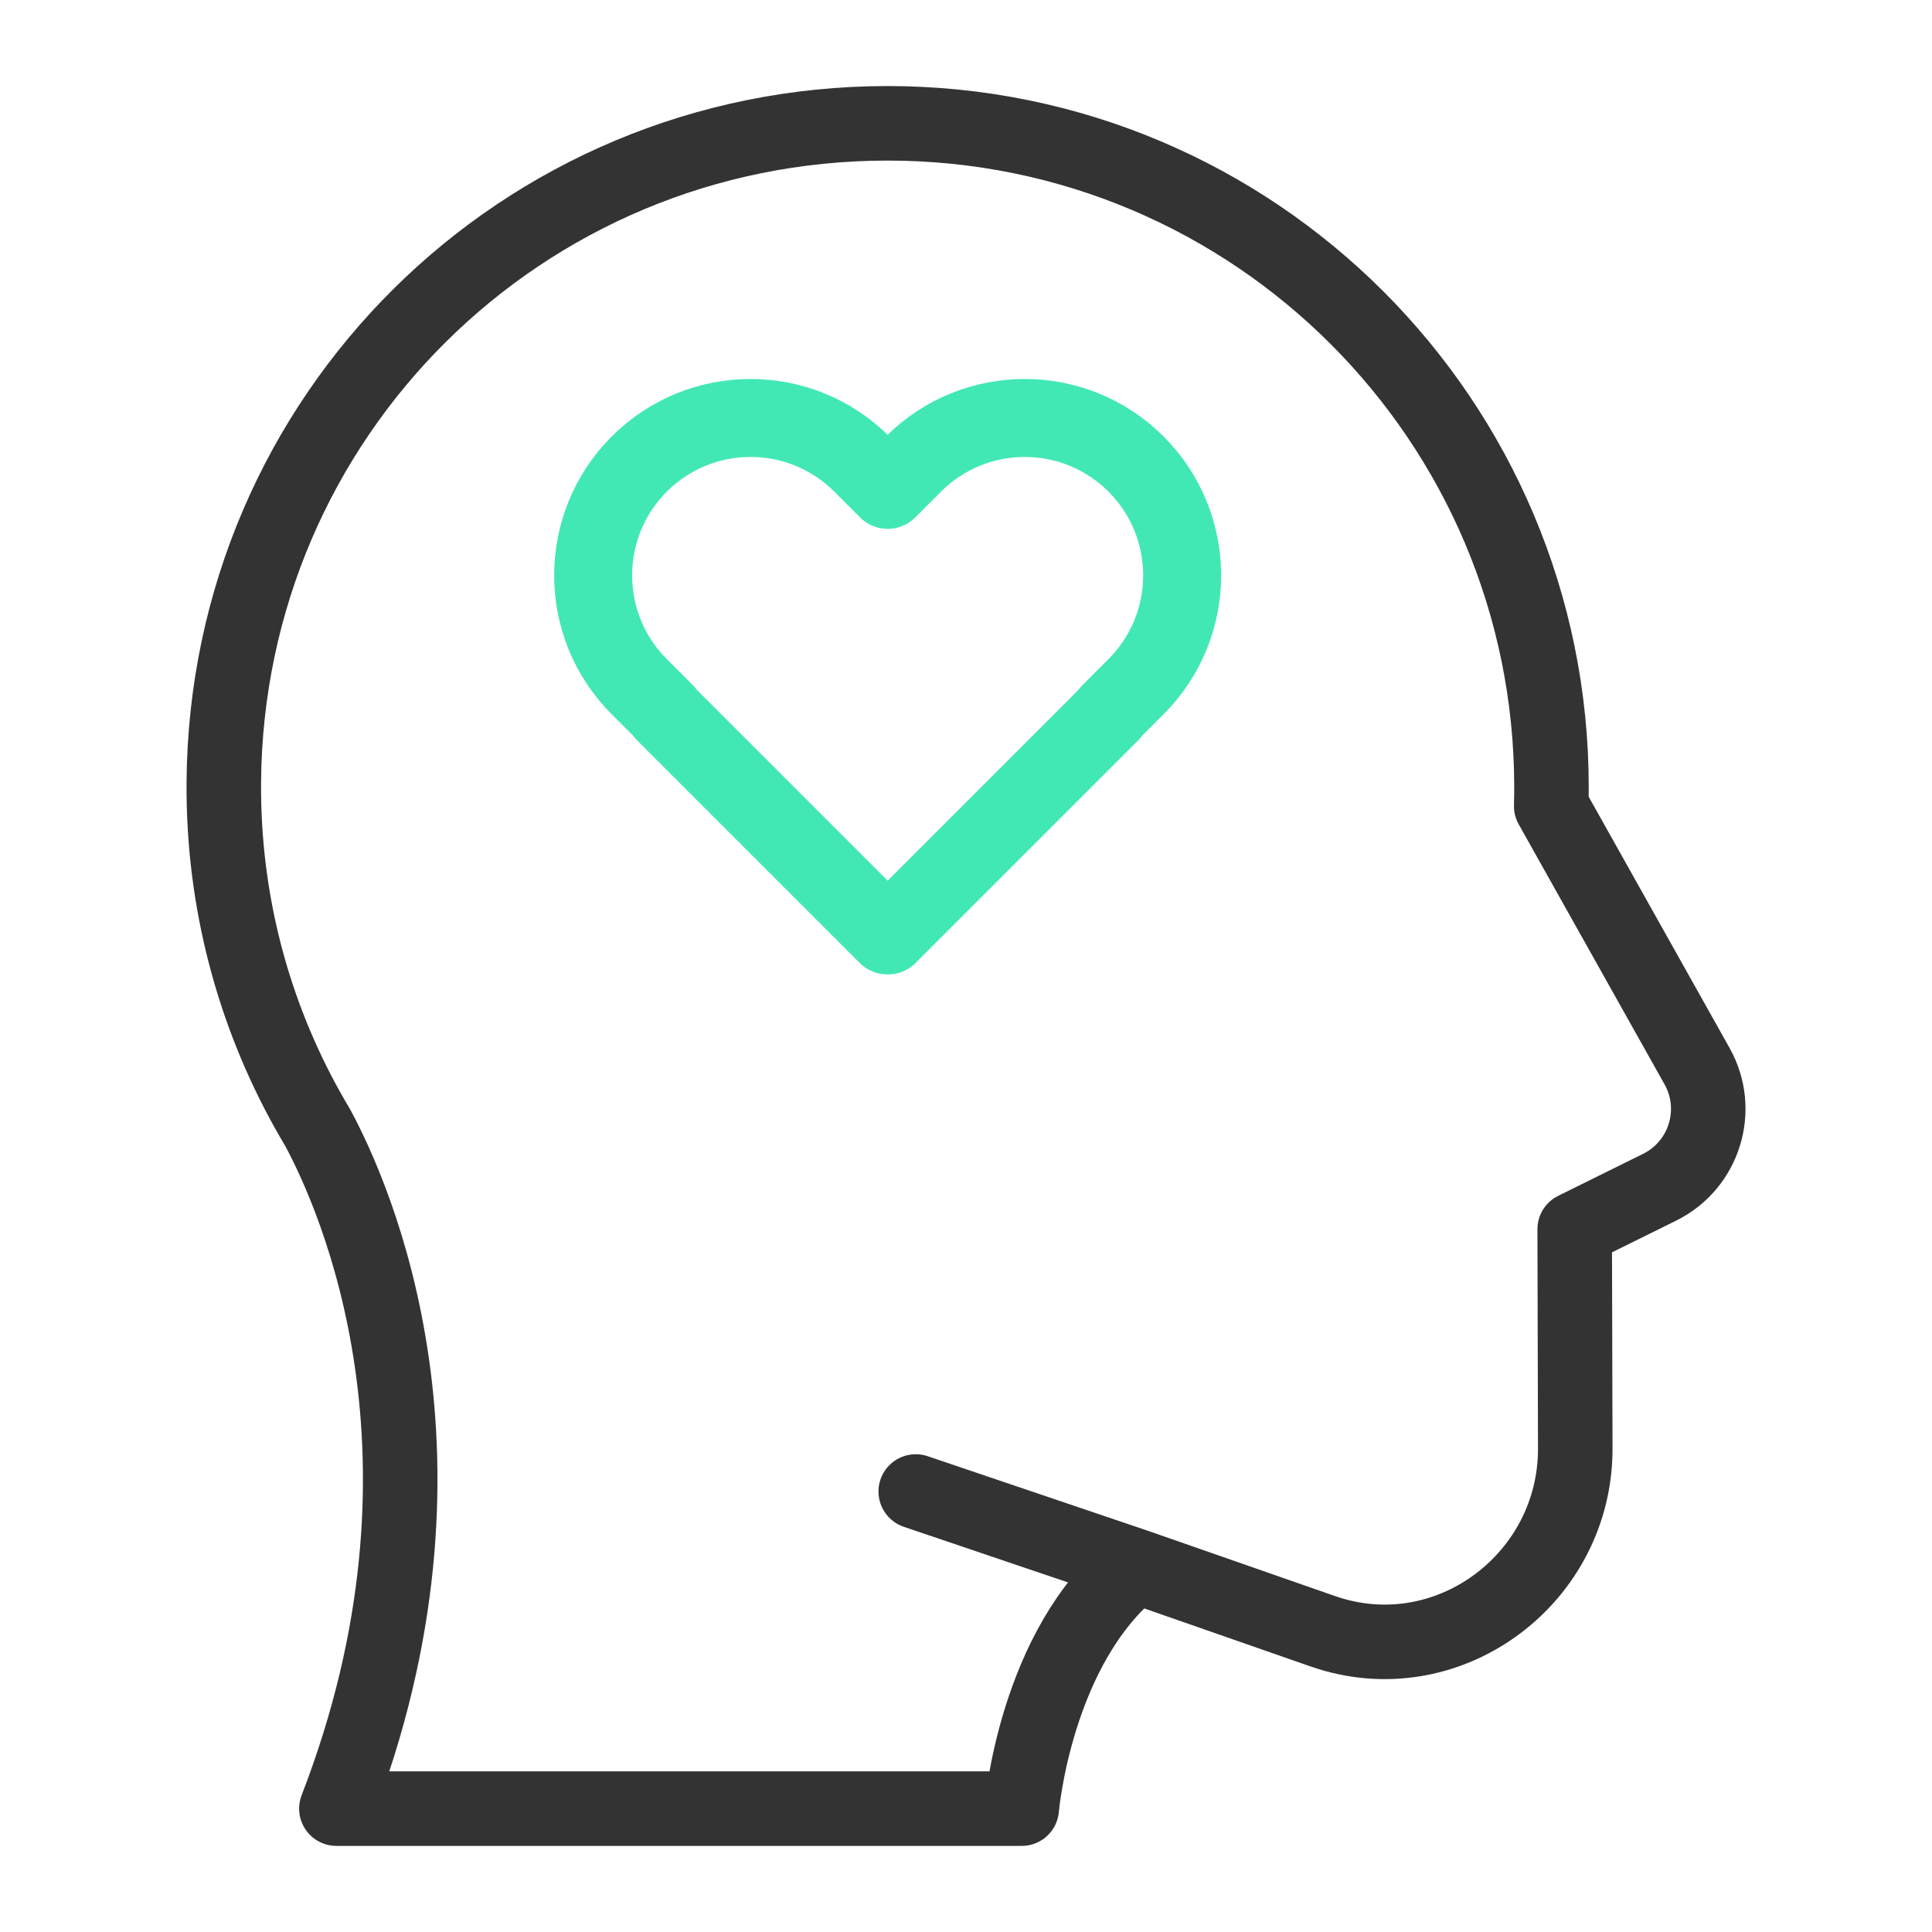
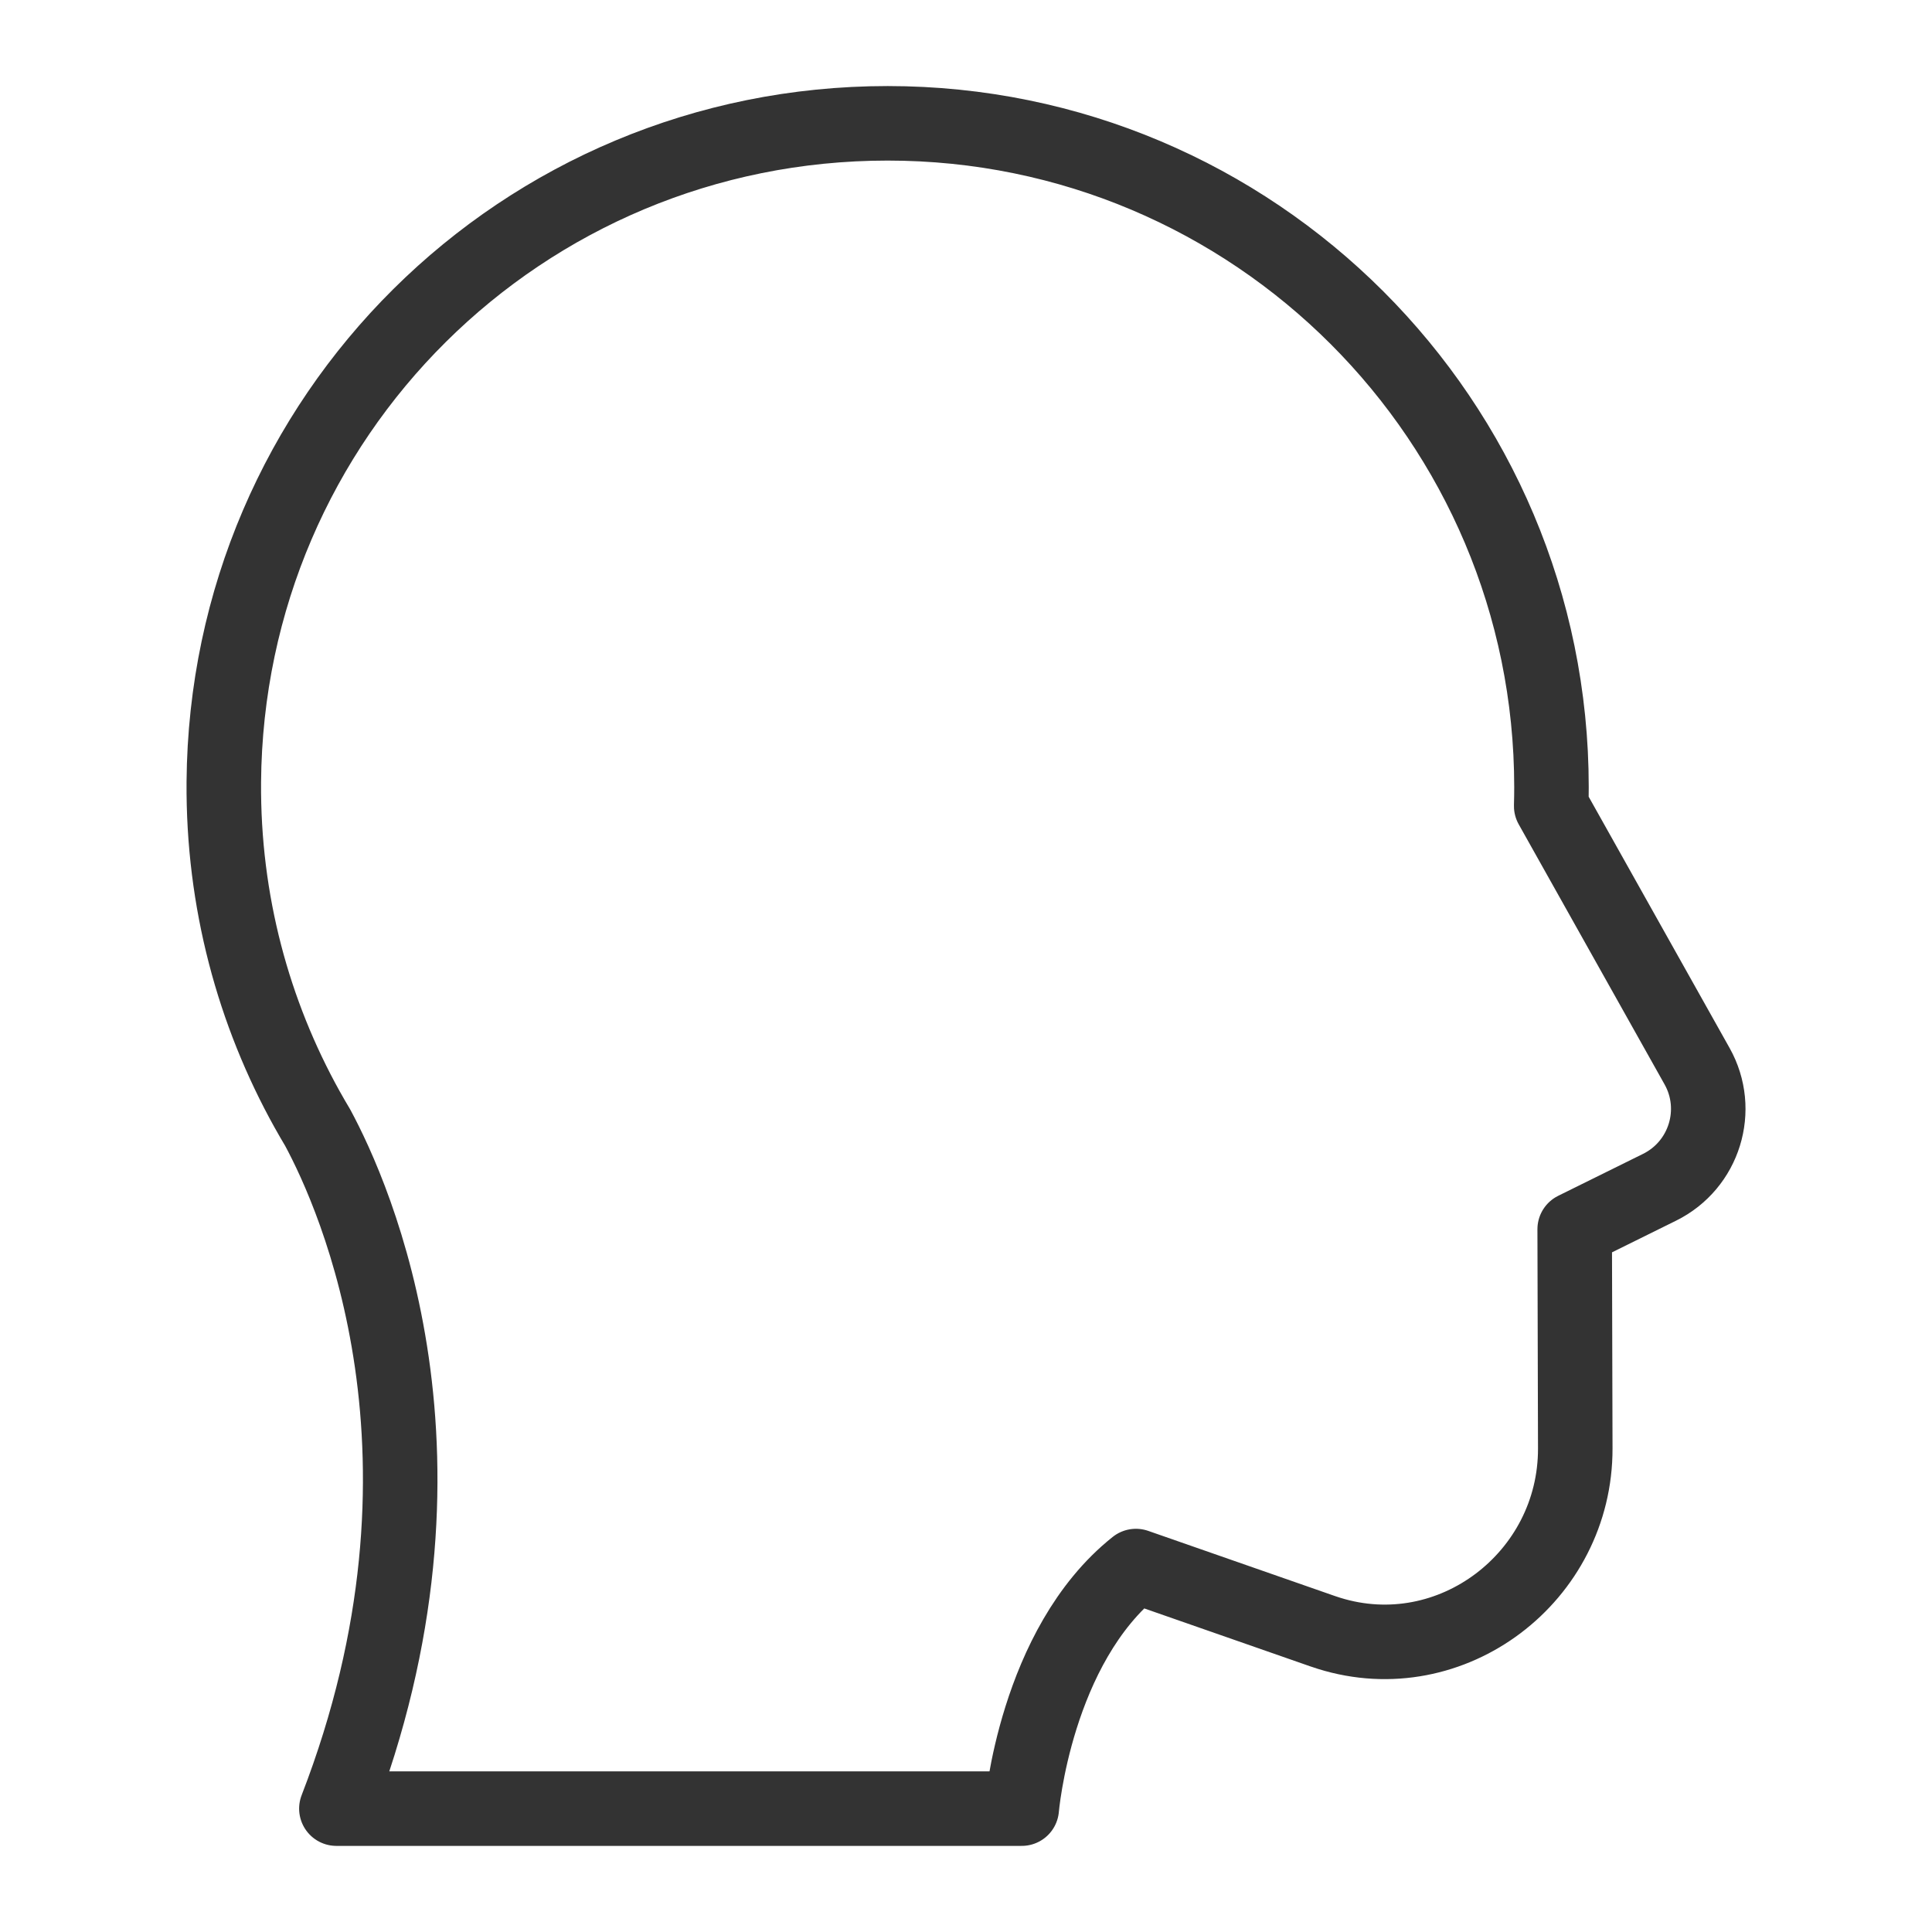
<svg xmlns="http://www.w3.org/2000/svg" id="Layer_1" version="1.1" viewBox="0 0 70 70">
  <defs>
    <style>
      .st0 {
        stroke: #333;
        stroke-width: 2.7px;
      }

      .st0, .st1 {
        fill: none;
        stroke-linecap: round;
        stroke-linejoin: round;
      }

      .st1 {
        stroke: #42e8b4;
        stroke-width: 2.825px;
      }
    </style>
  </defs>
-   <path class="st0" d="M61.487,38.628l-5.284-9.422c.006-.228.01-.456.01-.685,0-13.284-10.769-24.053-24.052-24.053-13.253,0-23.952,10.615-24.052,23.868-.032,4.311,1.071,8.361,3.026,11.872h0s.003.004.003.004c.121.217.244.431.372.644,1.344,2.492,5.597,11.966.678,24.674h24.832s.491-5.89,4.137-8.789l6.76,2.359c.078.027.156.053.234.077,4.444,1.386,8.936-2.045,8.924-6.699l-.021-7.941,3.075-1.52c1.626-.804,2.246-2.807,1.359-4.388h0ZM33.179,54.04l7.976,2.701" />
-   <path class="st1" d="M41.161,16.814h0c-2.227-2.227-5.838-2.227-8.065,0l-.935.935-.935-.935c-2.227-2.227-5.838-2.227-8.065,0h0c-2.227,2.227-2.227,5.838,0,8.065l.935.935-.013.013,8.065,8.065.013-.013.013.013,8.065-8.065-.013-.013.935-.935c2.227-2.227,2.227-5.838,0-8.065Z" />
+   <path class="st0" d="M61.487,38.628l-5.284-9.422c.006-.228.01-.456.01-.685,0-13.284-10.769-24.053-24.052-24.053-13.253,0-23.952,10.615-24.052,23.868-.032,4.311,1.071,8.361,3.026,11.872h0s.003.004.003.004c.121.217.244.431.372.644,1.344,2.492,5.597,11.966.678,24.674h24.832s.491-5.89,4.137-8.789l6.76,2.359c.078.027.156.053.234.077,4.444,1.386,8.936-2.045,8.924-6.699l-.021-7.941,3.075-1.52c1.626-.804,2.246-2.807,1.359-4.388h0ZM33.179,54.04" />
</svg>